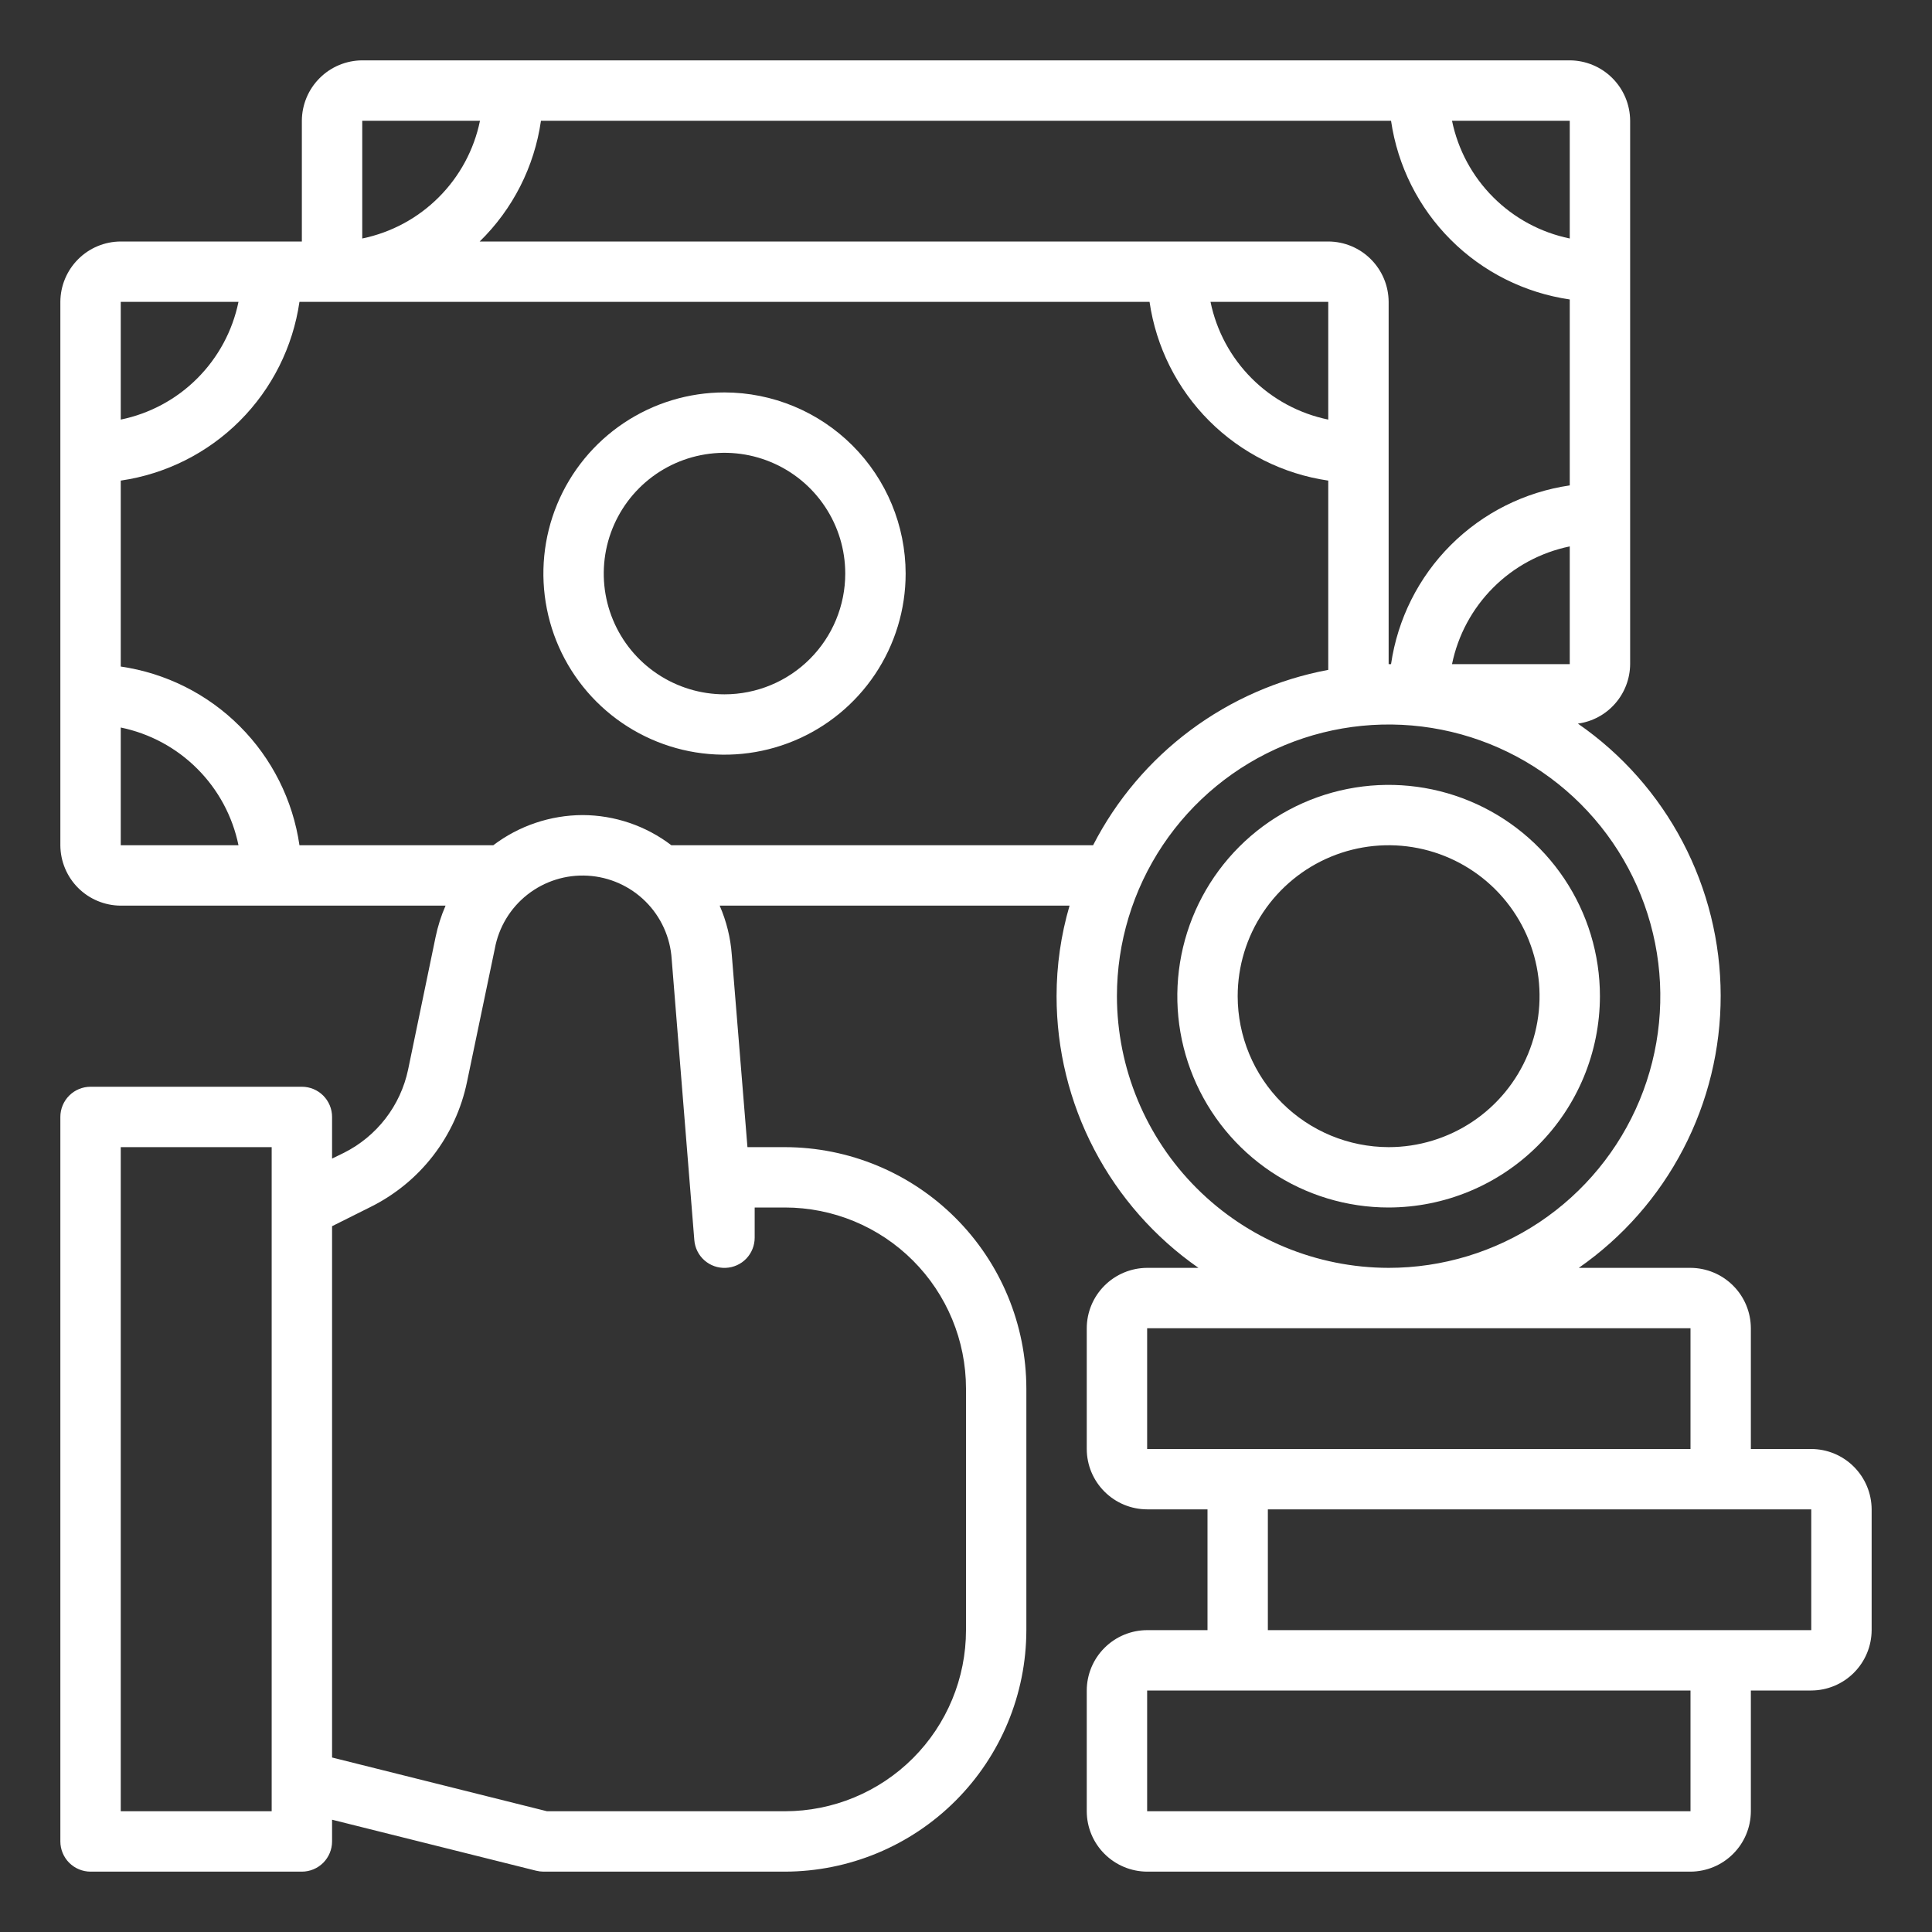
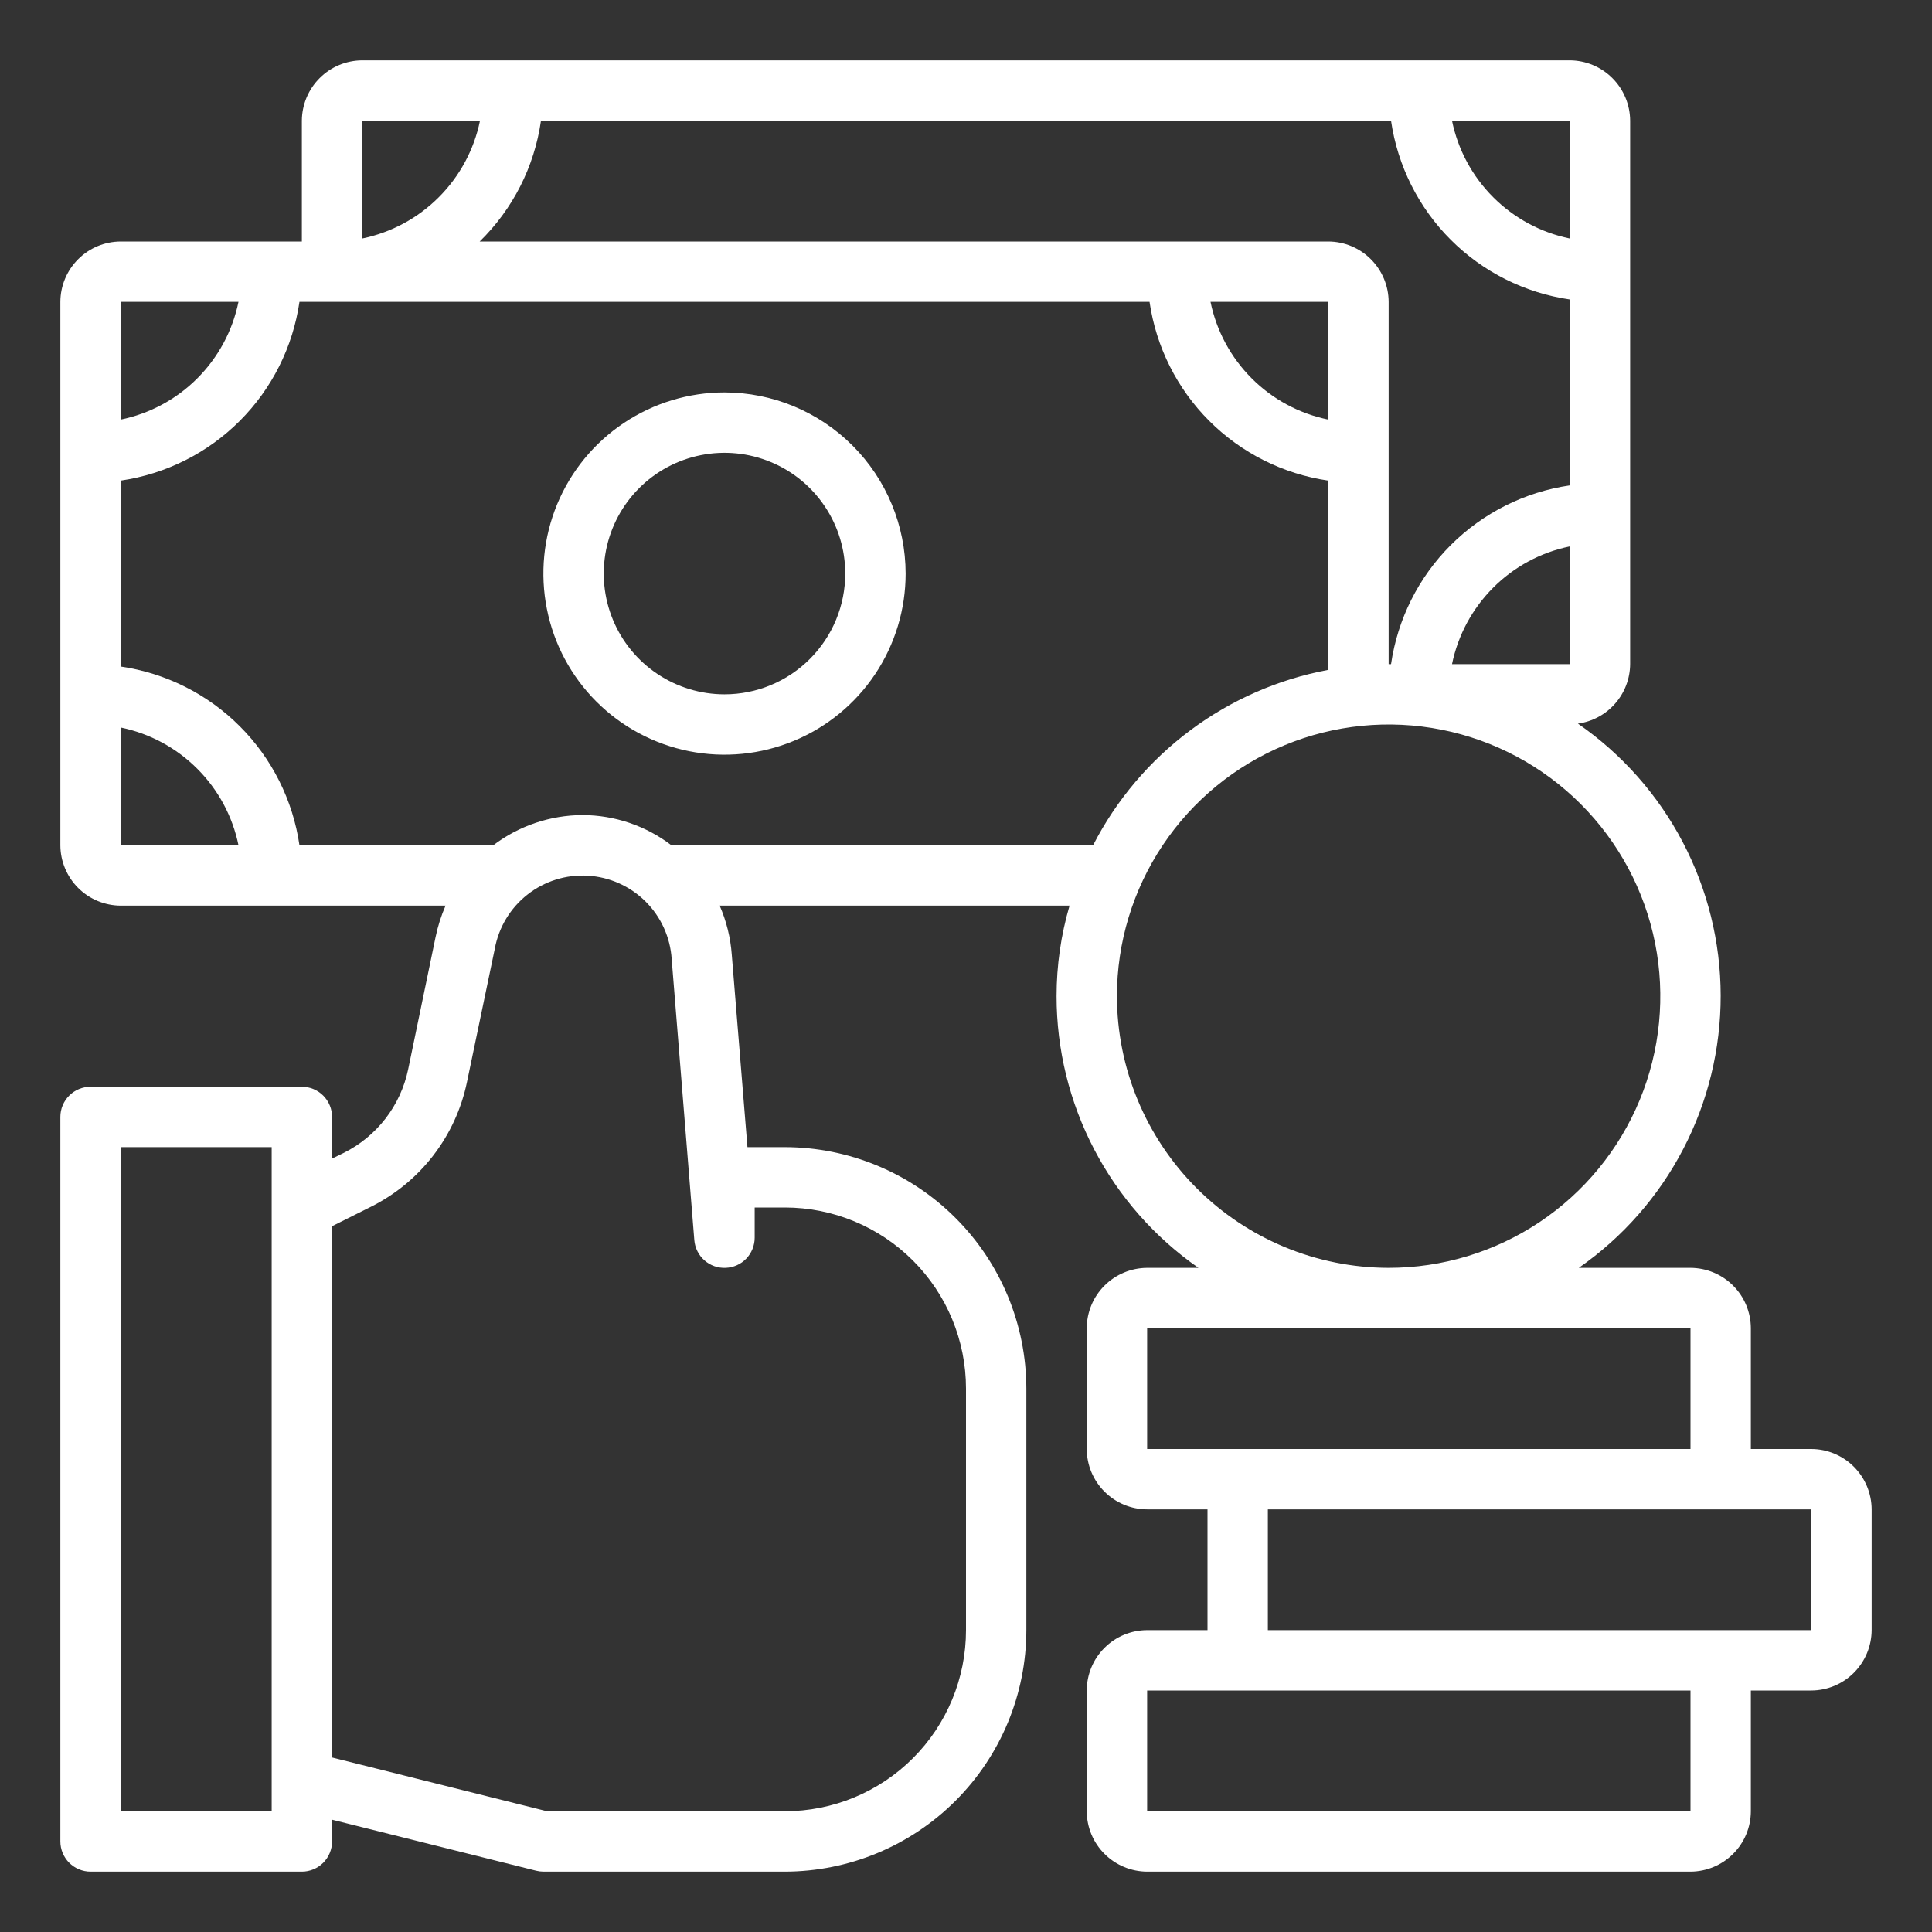
<svg xmlns="http://www.w3.org/2000/svg" width="50" height="50" viewBox="0 0 50 50" fill="none">
  <rect x="0" y="0" width="50" height="50" fill="#333333" stroke="none" />
-   <path d="M18.75 10.156C17.823 10.156 16.917 10.431 16.146 10.946C15.375 11.461 14.774 12.193 14.419 13.05C14.065 13.906 13.972 14.849 14.153 15.758C14.333 16.668 14.78 17.503 15.435 18.158C16.091 18.814 16.926 19.26 17.835 19.441C18.745 19.622 19.687 19.529 20.544 19.174C21.4 18.82 22.132 18.219 22.648 17.448C23.163 16.677 23.438 15.771 23.438 14.844C23.436 13.601 22.942 12.409 22.063 11.531C21.184 10.652 19.993 10.158 18.75 10.156ZM18.75 17.969C18.132 17.969 17.528 17.785 17.014 17.442C16.5 17.099 16.099 16.611 15.863 16.04C15.626 15.469 15.565 14.84 15.685 14.234C15.806 13.628 16.103 13.071 16.54 12.634C16.977 12.197 17.534 11.899 18.14 11.779C18.747 11.658 19.375 11.72 19.946 11.957C20.517 12.193 21.005 12.594 21.348 13.108C21.692 13.621 21.875 14.226 21.875 14.844C21.875 15.672 21.546 16.467 20.96 17.053C20.374 17.64 19.579 17.969 18.75 17.969Z" fill="white" />
+   <path d="M18.75 10.156C17.823 10.156 16.917 10.431 16.146 10.946C15.375 11.461 14.774 12.193 14.419 13.05C14.065 13.906 13.972 14.849 14.153 15.758C14.333 16.668 14.78 17.503 15.435 18.158C16.091 18.814 16.926 19.26 17.835 19.441C18.745 19.622 19.687 19.529 20.544 19.174C21.4 18.82 22.132 18.219 22.648 17.448C23.163 16.677 23.438 15.771 23.438 14.844C23.436 13.601 22.942 12.409 22.063 11.531C21.184 10.652 19.993 10.158 18.75 10.156ZM18.75 17.969C18.132 17.969 17.528 17.785 17.014 17.442C16.5 17.099 16.099 16.611 15.863 16.04C15.626 15.469 15.565 14.84 15.685 14.234C15.806 13.628 16.103 13.071 16.54 12.634C16.977 12.197 17.534 11.899 18.14 11.779C18.747 11.658 19.375 11.72 19.946 11.957C20.517 12.193 21.005 12.594 21.348 13.108C21.692 13.621 21.875 14.226 21.875 14.844C21.875 15.672 21.546 16.467 20.96 17.053C20.374 17.64 19.579 17.969 18.75 17.969" fill="white" />
  <path d="M46.875 37.5H45.312V34.375C45.311 33.961 45.146 33.564 44.853 33.272C44.561 32.979 44.164 32.814 43.75 32.812H40.859C41.995 32.021 42.922 30.967 43.561 29.739C44.201 28.512 44.533 27.148 44.531 25.763C44.529 24.379 44.191 23.016 43.548 21.791C42.905 20.566 41.974 19.514 40.836 18.727C41.209 18.676 41.551 18.492 41.799 18.209C42.047 17.927 42.185 17.564 42.188 17.188V3.125C42.186 2.711 42.021 2.314 41.728 2.022C41.436 1.729 41.039 1.564 40.625 1.562H9.375C8.961 1.564 8.564 1.729 8.272 2.022C7.979 2.314 7.814 2.711 7.812 3.125V6.25H3.125C2.711 6.251 2.314 6.416 2.022 6.709C1.729 7.002 1.564 7.398 1.562 7.812V21.875C1.564 22.289 1.729 22.686 2.022 22.979C2.314 23.271 2.711 23.436 3.125 23.438H11.531C11.417 23.699 11.331 23.971 11.273 24.25L10.562 27.68C10.465 28.141 10.265 28.575 9.977 28.948C9.689 29.321 9.32 29.625 8.898 29.836L8.594 29.984V28.906C8.594 28.699 8.511 28.5 8.365 28.354C8.218 28.207 8.02 28.125 7.812 28.125H2.344C2.137 28.125 1.938 28.207 1.791 28.354C1.645 28.5 1.562 28.699 1.562 28.906V47.656C1.562 47.863 1.645 48.062 1.791 48.209C1.938 48.355 2.137 48.438 2.344 48.438H7.812C8.02 48.438 8.218 48.355 8.365 48.209C8.511 48.062 8.594 47.863 8.594 47.656V47.094L13.875 48.414C13.936 48.429 13.999 48.437 14.062 48.438H20.312C21.969 48.435 23.558 47.776 24.729 46.604C25.901 45.433 26.56 43.844 26.562 42.188V35.938C26.56 34.281 25.901 32.692 24.729 31.521C23.558 30.349 21.969 29.69 20.312 29.688H19.344L18.938 24.703C18.906 24.267 18.8 23.839 18.625 23.438H27.68C27.457 24.199 27.344 24.988 27.344 25.781C27.344 27.162 27.678 28.523 28.318 29.747C28.957 30.971 29.883 32.023 31.016 32.812H29.688C29.273 32.814 28.877 32.979 28.584 33.272C28.291 33.564 28.126 33.961 28.125 34.375V37.5C28.126 37.914 28.291 38.311 28.584 38.603C28.877 38.896 29.273 39.061 29.688 39.062H31.25V42.188H29.688C29.273 42.189 28.877 42.354 28.584 42.647C28.291 42.939 28.126 43.336 28.125 43.75V46.875C28.126 47.289 28.291 47.686 28.584 47.978C28.877 48.271 29.273 48.436 29.688 48.438H43.75C44.164 48.436 44.561 48.271 44.853 47.978C45.146 47.686 45.311 47.289 45.312 46.875V43.75H46.875C47.289 43.749 47.686 43.584 47.978 43.291C48.271 42.998 48.436 42.602 48.438 42.188V39.062C48.436 38.648 48.271 38.252 47.978 37.959C47.686 37.666 47.289 37.501 46.875 37.5ZM7.031 46.875H3.125V29.688H7.031V46.875ZM40.625 3.125V6.172C39.875 6.018 39.186 5.647 38.645 5.105C38.103 4.564 37.732 3.875 37.578 3.125H40.625ZM36 3.125C36.17 4.291 36.711 5.372 37.545 6.205C38.378 7.039 39.459 7.58 40.625 7.75V12.562C39.459 12.732 38.378 13.274 37.545 14.107C36.711 14.941 36.17 16.021 36 17.188H35.938V7.812C35.936 7.398 35.771 7.002 35.478 6.709C35.186 6.416 34.789 6.251 34.375 6.25H12.414C13.273 5.412 13.83 4.313 14 3.125H36ZM40.625 14.141V17.188H37.578C37.732 16.437 38.103 15.749 38.645 15.207C39.186 14.665 39.875 14.295 40.625 14.141ZM34.375 7.812V10.859C33.625 10.705 32.936 10.335 32.395 9.793C31.853 9.251 31.482 8.563 31.328 7.812H34.375ZM9.375 3.125H12.422C12.268 3.875 11.897 4.564 11.355 5.105C10.814 5.647 10.125 6.018 9.375 6.172V3.125ZM3.125 7.812H6.172C6.018 8.563 5.647 9.251 5.105 9.793C4.564 10.335 3.875 10.705 3.125 10.859V7.812ZM3.125 21.875V18.828C3.875 18.982 4.564 19.353 5.105 19.895C5.647 20.436 6.018 21.125 6.172 21.875H3.125ZM18.781 32.812C18.983 32.804 19.174 32.719 19.314 32.573C19.453 32.427 19.531 32.233 19.531 32.031V31.25H20.312C21.556 31.25 22.748 31.744 23.627 32.623C24.506 33.502 25 34.694 25 35.938V42.188C25 43.431 24.506 44.623 23.627 45.502C22.748 46.381 21.556 46.875 20.312 46.875H14.156L8.594 45.484V31.734L9.594 31.234C10.227 30.919 10.781 30.465 11.213 29.904C11.644 29.344 11.943 28.693 12.086 28L12.805 24.555C12.906 24 13.206 23.501 13.649 23.153C14.093 22.804 14.648 22.63 15.211 22.663C15.774 22.695 16.306 22.933 16.706 23.33C17.106 23.727 17.347 24.258 17.383 24.82L17.969 32.094C17.985 32.295 18.078 32.483 18.23 32.617C18.381 32.751 18.579 32.821 18.781 32.812ZM17.375 21.875C16.715 21.371 15.909 21.097 15.078 21.094C14.243 21.097 13.431 21.371 12.766 21.875H7.75C7.58 20.709 7.039 19.628 6.205 18.795C5.372 17.961 4.291 17.42 3.125 17.25V12.438C4.291 12.268 5.372 11.726 6.205 10.893C7.039 10.059 7.58 8.979 7.75 7.812H29.75C29.92 8.979 30.461 10.059 31.295 10.893C32.128 11.726 33.209 12.268 34.375 12.438V17.336C33.082 17.578 31.861 18.113 30.806 18.9C29.751 19.687 28.89 20.704 28.289 21.875H17.375ZM28.906 25.781C28.906 24.391 29.319 23.031 30.091 21.875C30.864 20.719 31.962 19.817 33.247 19.285C34.532 18.753 35.945 18.614 37.309 18.885C38.673 19.156 39.926 19.826 40.909 20.809C41.893 21.793 42.562 23.046 42.834 24.41C43.105 25.773 42.966 27.187 42.434 28.472C41.901 29.757 41 30.855 39.844 31.628C38.688 32.4 37.328 32.812 35.938 32.812C34.074 32.81 32.287 32.068 30.969 30.75C29.651 29.432 28.909 27.645 28.906 25.781ZM29.688 37.5V34.375H43.75V37.5H29.688ZM43.75 46.875H29.688V43.75H43.75V46.875ZM46.875 42.188H32.812V39.062H46.875V42.188Z" fill="white" />
-   <path d="M41.406 25.781C41.406 24.7 41.086 23.642 40.485 22.743C39.884 21.844 39.03 21.143 38.03 20.729C37.031 20.315 35.931 20.207 34.871 20.418C33.81 20.629 32.835 21.149 32.071 21.914C31.306 22.679 30.785 23.654 30.574 24.714C30.363 25.775 30.471 26.875 30.885 27.874C31.299 28.873 32 29.727 32.899 30.328C33.799 30.929 34.856 31.25 35.938 31.25C37.387 31.248 38.777 30.671 39.802 29.646C40.828 28.621 41.404 27.231 41.406 25.781ZM32.031 25.781C32.031 25.009 32.26 24.253 32.69 23.611C33.119 22.969 33.729 22.468 34.443 22.172C35.156 21.877 35.942 21.799 36.7 21.95C37.457 22.101 38.153 22.473 38.7 23.019C39.246 23.565 39.618 24.261 39.769 25.019C39.919 25.777 39.842 26.562 39.546 27.276C39.251 27.99 38.75 28.6 38.108 29.029C37.465 29.458 36.71 29.688 35.938 29.688C34.902 29.686 33.909 29.274 33.177 28.542C32.444 27.81 32.032 26.817 32.031 25.781Z" fill="white" />
</svg>